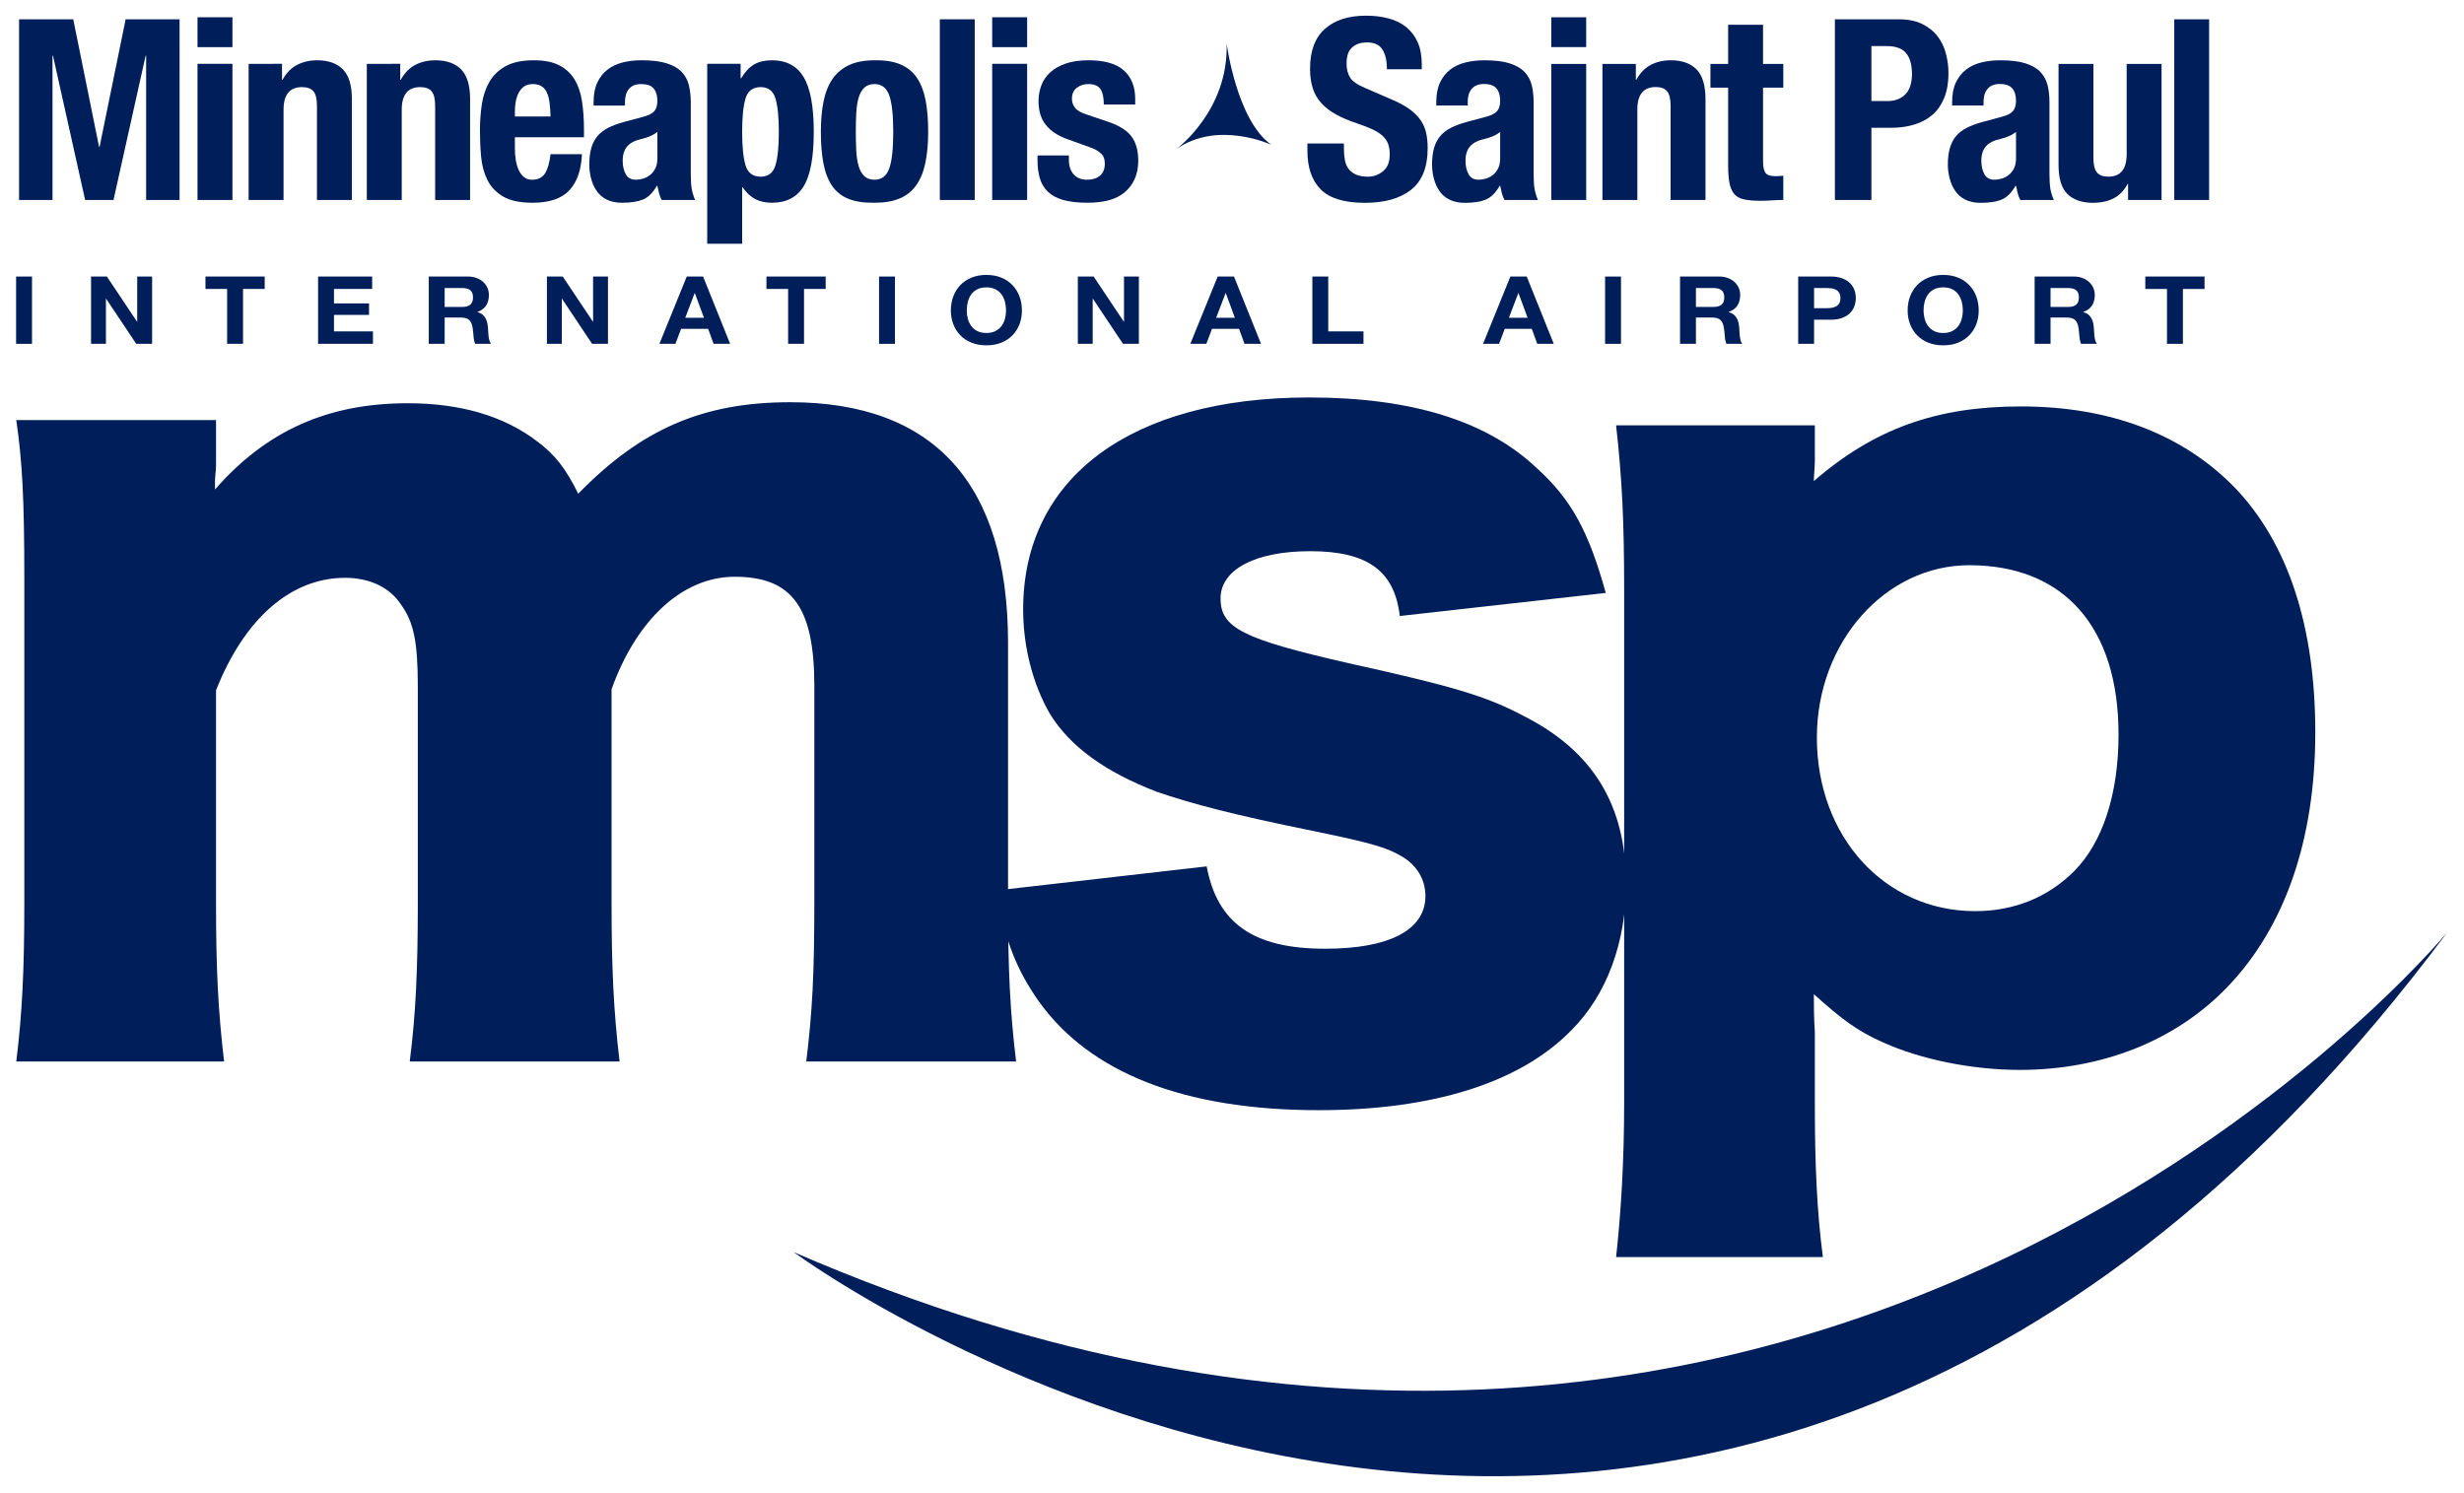
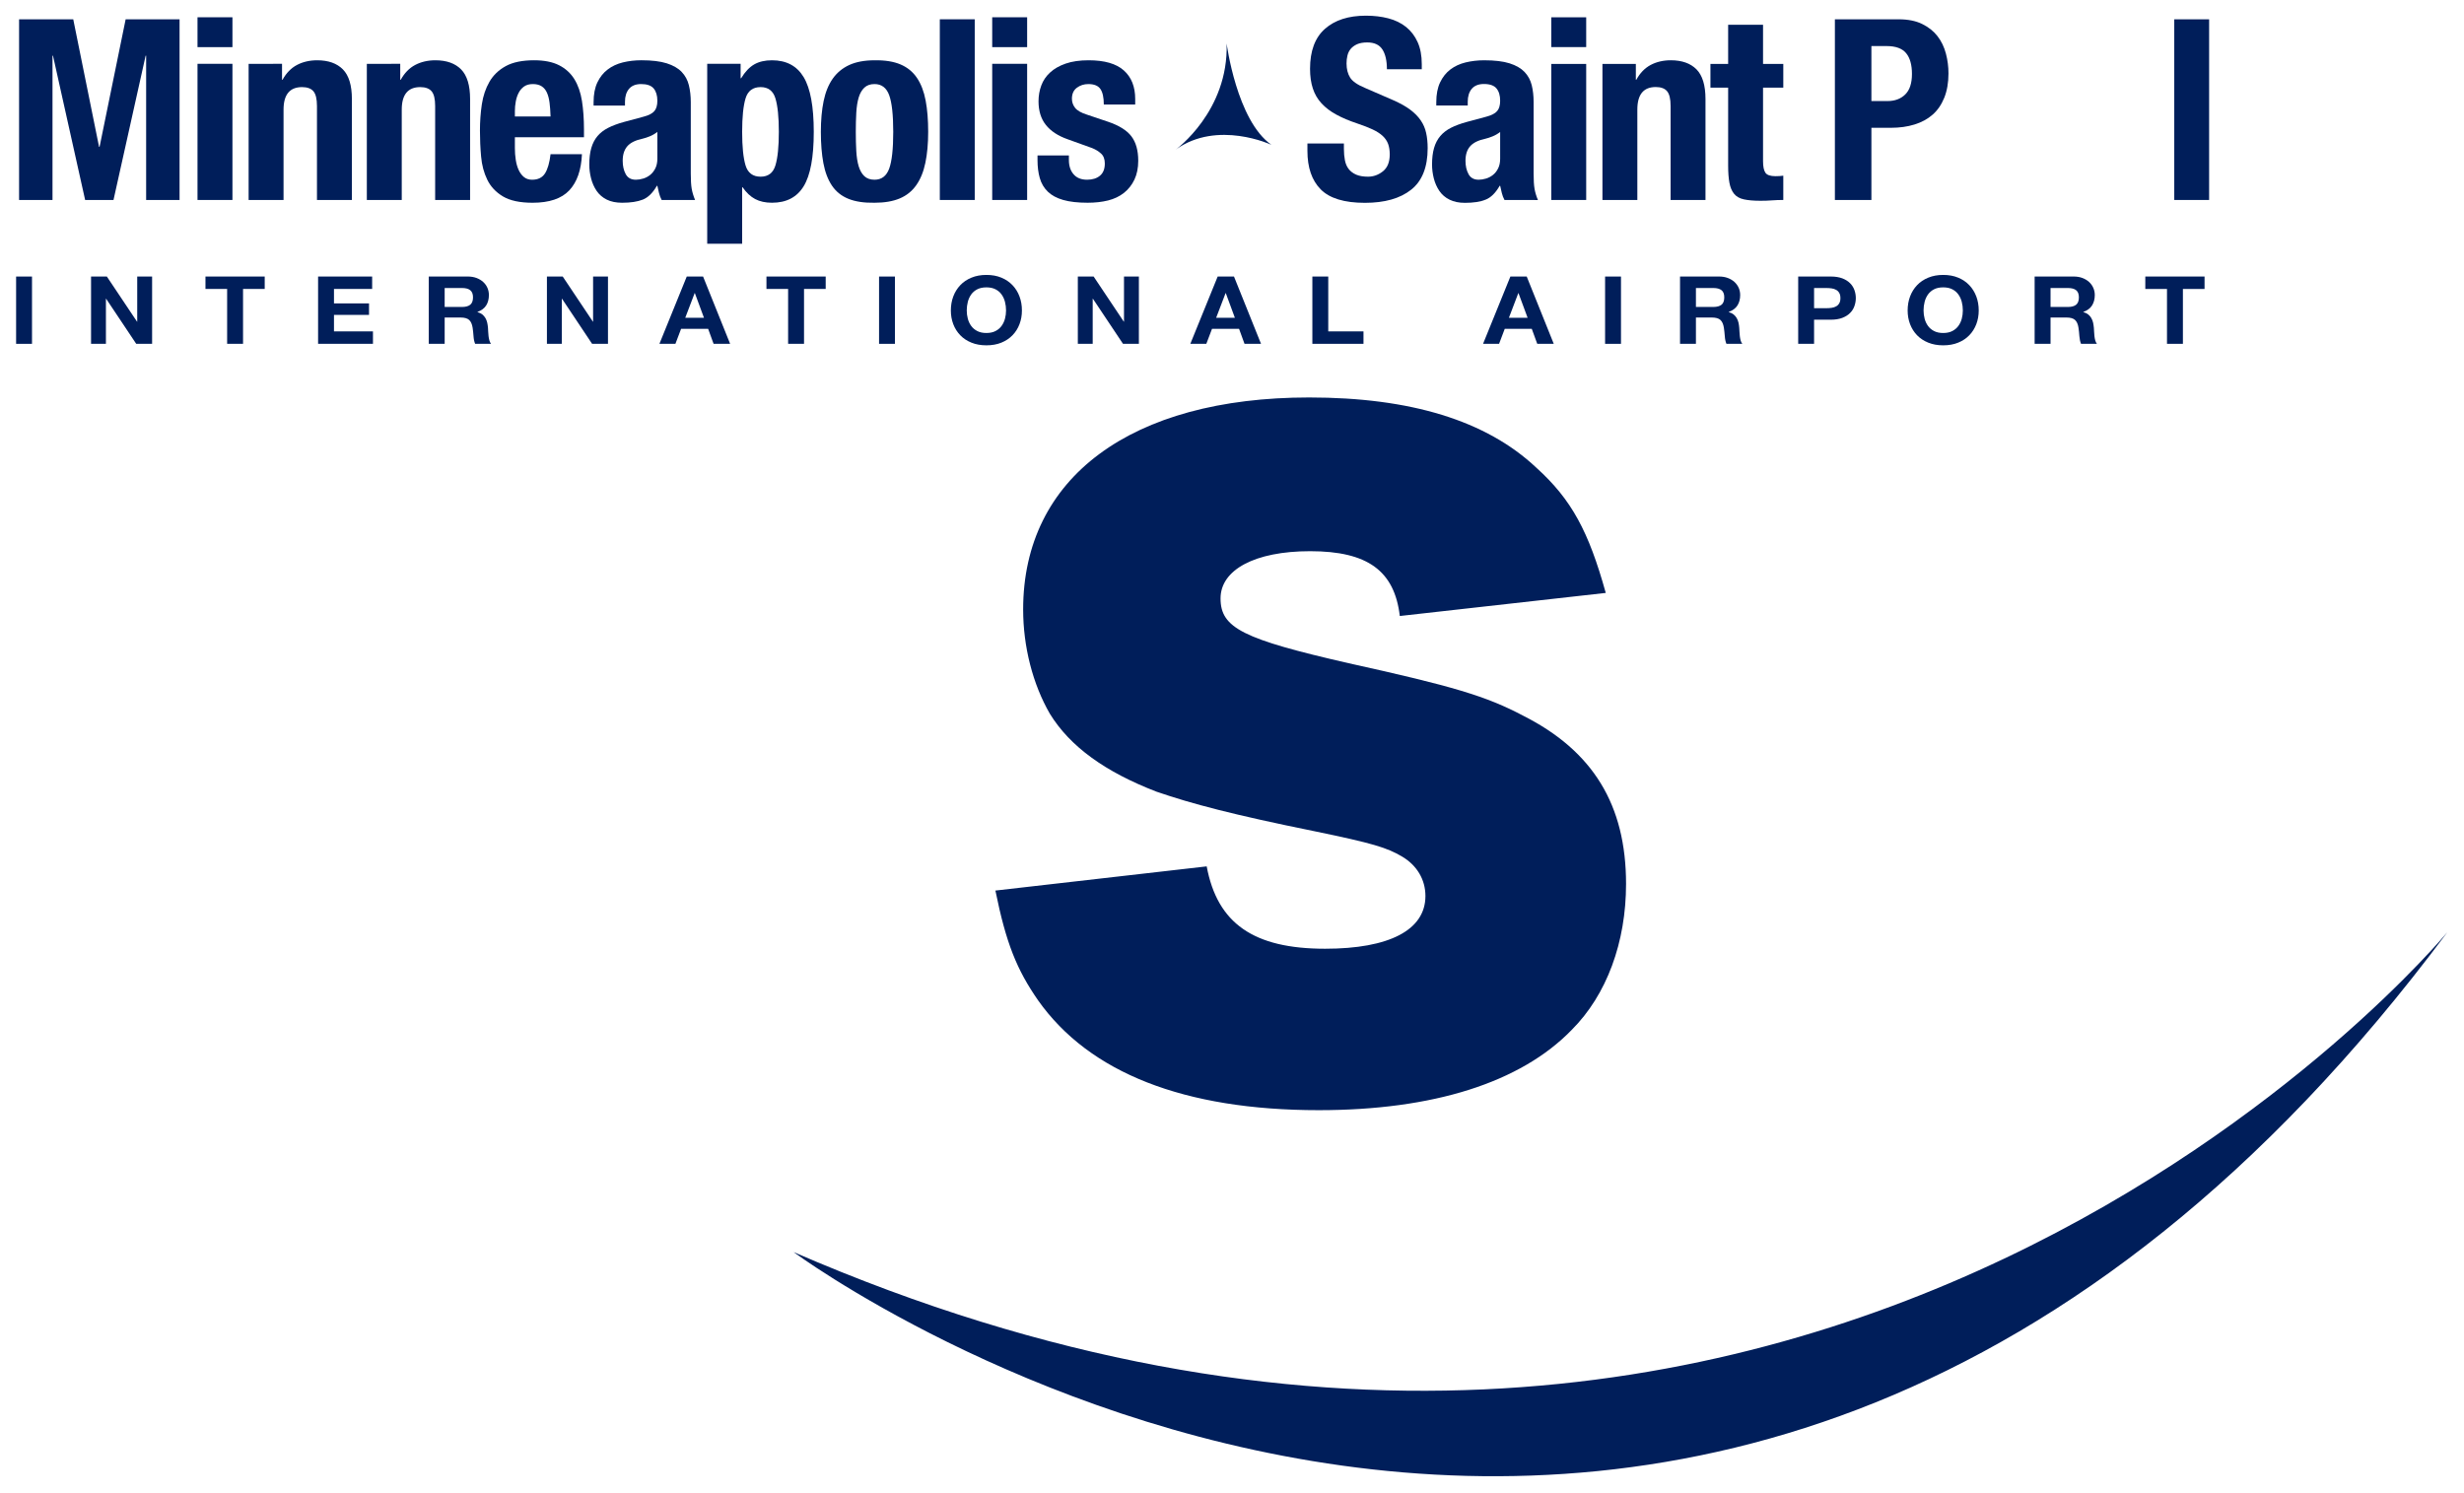
<svg xmlns="http://www.w3.org/2000/svg" version="1.1" width="538.583" height="326.339" id="svg6169">
  <defs id="defs6171" />
  <g transform="translate(-114.276,-158.093)" id="layer1">
    <g transform="matrix(3.444,0,0,3.444,-29.768,-410.211)" id="g6346">
      <g transform="matrix(1.25,0,0,-1.25,42.857,232.392)" id="g3005" style="fill:#001e5a;fill-opacity:1">
-         <path d="m 0,0 c 0.306,2.457 0.409,4.699 0.409,8.064 l 0,16.445 c 0,4.059 -0.103,5.981 -0.409,8.062 l 10.143,0 0,-2.241 c 0,-0.215 0,-0.215 -0.052,-0.749 l 0,-0.266 0,-0.267 c 2.613,2.99 5.737,4.379 9.784,4.379 2.665,0 4.868,-0.641 6.557,-1.923 0.922,-0.695 1.436,-1.336 2.101,-2.671 3.175,3.257 6.301,4.646 10.758,4.646 7.325,0 11.065,-4.164 11.065,-12.228 l 0,-13.241 c 0,-3.311 0.103,-5.5 0.41,-8.01 L 40.111,0 c 0.307,2.51 0.41,4.433 0.41,8.064 l 0,10.999 c 0,4.004 -1.126,5.553 -4.047,5.553 -2.614,0 -4.969,-2.135 -6.249,-5.714 l 0,-10.892 c 0,-3.203 0.101,-5.445 0.408,-8.01 L 19.978,0 c 0.307,2.404 0.41,4.646 0.41,8.064 l 0,10.999 c 0,2.243 -0.205,3.258 -0.871,4.165 -0.564,0.854 -1.589,1.334 -2.818,1.334 -2.766,0 -5.122,-2.081 -6.556,-5.712 l 0,-10.786 C 10.143,4.699 10.245,2.617 10.552,0 L 0,0 z" id="path3007" style="fill:#001e5a;fill-opacity:1;fill-rule:nonzero;stroke:none" />
-       </g>
+         </g>
      <g transform="matrix(1.25,0,0,-1.25,173.464,220.311)" id="g3009" style="fill:#001e5a;fill-opacity:1">
-         <path d="m 0,0 c 1.436,1.44 2.255,3.898 2.255,6.941 0,5.447 -2.765,8.596 -7.581,8.596 -4.253,0 -7.736,-3.897 -7.736,-8.756 0,-5.02 3.433,-8.81 8.044,-8.81 1.946,0 3.687,0.693 5.018,2.029 m -23.256,-19.597 c 0.256,2.296 0.409,4.966 0.409,7.798 l 0,26.055 c 0,3.471 -0.103,5.661 -0.409,8.383 l 10.091,0 0,-1.816 c 0,-0.32 -0.051,-0.748 -0.051,-1.014 3.073,2.668 6.25,3.791 10.503,3.791 4.507,0 8.196,-1.388 10.859,-4.111 2.716,-2.83 4.098,-7.049 4.098,-12.441 0,-5.446 -1.537,-9.878 -4.455,-12.921 -2.614,-2.724 -6.353,-4.218 -10.553,-4.218 -2.41,0 -5.022,0.534 -6.917,1.387 -1.332,0.588 -2.1,1.174 -3.535,2.457 0,-0.48 0,-1.175 0.051,-1.924 l 0,-3.683 c 0,-2.991 0.103,-5.447 0.41,-7.743 l -10.501,0 z" id="path3011" style="fill:#001e5a;fill-opacity:1;fill-rule:nonzero;stroke:none" />
-       </g>
+         </g>
      <g transform="matrix(1.25,0,0,-1.25,118.41,220.006)" id="g3013" style="fill:#001e5a;fill-opacity:1">
        <path d="m 0,0 c 0.541,-2.9 2.382,-4.182 6.013,-4.182 3.25,0 5.093,0.948 5.093,2.677 0,0.836 -0.434,1.561 -1.192,2.008 C 9.155,0.948 8.451,1.171 5.471,1.785 1.354,2.62 -0.76,3.178 -2.548,3.793 c -2.6,1.003 -4.387,2.285 -5.416,3.959 -0.868,1.505 -1.355,3.401 -1.355,5.297 0,6.691 5.472,10.762 14.52,10.762 5.148,0 8.992,-1.17 11.538,-3.568 1.789,-1.617 2.655,-3.234 3.523,-6.357 L 9.805,12.714 c -0.271,2.287 -1.626,3.291 -4.551,3.291 -2.817,0 -4.551,-0.948 -4.551,-2.398 0,-1.505 1.138,-2.064 6.501,-3.29 5.31,-1.172 6.989,-1.672 8.886,-2.677 3.521,-1.785 5.202,-4.517 5.202,-8.532 0,-2.955 -0.977,-5.631 -2.764,-7.416 -2.601,-2.678 -7.043,-4.072 -12.84,-4.072 -6.827,0 -11.649,1.896 -14.249,5.577 -1.083,1.561 -1.625,2.899 -2.167,5.575 L 0,0 z" id="path3015" style="fill:#001e5a;fill-opacity:1;fill-rule:nonzero;stroke:none" />
      </g>
      <g transform="matrix(1.25,0,0,-1.25,46.473,166.237)" id="g3017" style="fill:#001e5a;fill-opacity:1">
        <path d="m 0,0 1.311,-6.477 0.026,0 1.324,6.477 2.737,0 0,-9.175 -1.697,0 0,7.324 -0.026,0 -1.631,-7.324 -1.44,0 -1.632,7.324 -0.025,0 0,-7.324 -1.697,0 L -2.75,0 0,0 z" id="path3019" style="fill:#001e5a;fill-opacity:1;fill-rule:nonzero;stroke:none" />
      </g>
      <path d="m 56.577,177.706 -2.217,0 0,-8.643 2.217,0 0,8.643 z m 0,-9.701 -2.217,0 0,-1.896 2.217,0 0,1.896 z" id="path3021" style="fill:#001e5a;fill-opacity:1;fill-rule:nonzero;stroke:none" />
      <g transform="matrix(1.25,0,0,-1.25,59.724,169.064)" id="g3023" style="fill:#001e5a;fill-opacity:1">
        <path d="m 0,0 0,-0.81 0.026,0 c 0.188,0.342 0.433,0.594 0.733,0.753 0.299,0.158 0.642,0.237 1.027,0.237 0.566,0 1.001,-0.155 1.305,-0.463 0.304,-0.308 0.456,-0.81 0.456,-1.503 l 0,-5.128 -1.773,0 0,4.768 c 0,0.36 -0.06,0.61 -0.18,0.752 -0.12,0.141 -0.313,0.212 -0.578,0.212 -0.626,0 -0.939,-0.382 -0.939,-1.144 l 0,-4.588 -1.773,0 0,6.914 L 0,0 z" id="path3025" style="fill:#001e5a;fill-opacity:1;fill-rule:nonzero;stroke:none" />
      </g>
      <g transform="matrix(1.25,0,0,-1.25,67.226,169.064)" id="g3027" style="fill:#001e5a;fill-opacity:1">
        <path d="m 0,0 0,-0.81 0.026,0 c 0.188,0.342 0.432,0.594 0.733,0.753 0.299,0.158 0.642,0.237 1.027,0.237 0.566,0 1,-0.155 1.305,-0.463 0.303,-0.308 0.456,-0.81 0.456,-1.503 l 0,-5.128 -1.774,0 0,4.768 c 0,0.36 -0.059,0.61 -0.18,0.752 -0.119,0.141 -0.312,0.212 -0.578,0.212 -0.625,0 -0.938,-0.382 -0.938,-1.144 l 0,-4.588 -1.773,0 0,6.914 L 0,0 z" id="path3029" style="fill:#001e5a;fill-opacity:1;fill-rule:nonzero;stroke:none" />
      </g>
      <g transform="matrix(1.25,0,0,-1.25,76.703,171.53)" id="g3031" style="fill:#001e5a;fill-opacity:1">
        <path d="m 0,0 c -0.026,0.201 -0.071,0.373 -0.135,0.514 -0.064,0.141 -0.154,0.248 -0.27,0.321 -0.115,0.073 -0.263,0.11 -0.443,0.11 -0.18,0 -0.328,-0.041 -0.443,-0.122 C -1.407,0.741 -1.499,0.634 -1.568,0.501 -1.637,0.368 -1.686,0.221 -1.715,0.058 -1.746,-0.105 -1.76,-0.268 -1.76,-0.43 l 0,-0.271 1.811,0 C 0.043,-0.435 0.026,-0.202 0,0 m -1.76,-2.307 c 0,-0.205 0.014,-0.405 0.045,-0.598 0.029,-0.191 0.078,-0.363 0.147,-0.513 0.069,-0.15 0.159,-0.27 0.27,-0.36 0.111,-0.09 0.248,-0.135 0.411,-0.135 0.3,0 0.518,0.107 0.656,0.321 0.136,0.215 0.231,0.54 0.282,0.977 l 1.594,0 C 1.61,-3.42 1.396,-4.032 1.002,-4.453 0.608,-4.872 -0.013,-5.082 -0.861,-5.082 c -0.643,0 -1.144,0.107 -1.504,0.321 -0.359,0.214 -0.625,0.496 -0.796,0.848 -0.172,0.351 -0.277,0.745 -0.315,1.182 -0.039,0.437 -0.058,0.874 -0.058,1.311 0,0.463 0.032,0.908 0.096,1.336 0.065,0.429 0.193,0.81 0.386,1.144 0.193,0.334 0.469,0.6 0.829,0.797 0.359,0.197 0.839,0.296 1.439,0.296 0.514,0 0.936,-0.084 1.266,-0.251 C 0.811,1.735 1.071,1.499 1.259,1.195 1.448,0.891 1.576,0.523 1.645,0.09 1.713,-0.343 1.748,-0.825 1.748,-1.356 l 0,-0.398 -3.508,0 0,-0.553 z" id="path3033" style="fill:#001e5a;fill-opacity:1;fill-rule:nonzero;stroke:none" />
      </g>
      <g transform="matrix(1.25,0,0,-1.25,83.064,173.666)" id="g3035" style="fill:#001e5a;fill-opacity:1">
        <path d="m 0,0 c -0.137,-0.056 -0.261,-0.096 -0.373,-0.122 -0.359,-0.077 -0.617,-0.205 -0.771,-0.386 -0.154,-0.18 -0.231,-0.424 -0.231,-0.732 0,-0.266 0.051,-0.493 0.154,-0.681 0.103,-0.189 0.274,-0.283 0.514,-0.283 0.12,0 0.244,0.019 0.373,0.059 0.128,0.037 0.246,0.1 0.353,0.185 0.107,0.086 0.195,0.197 0.264,0.334 0.068,0.137 0.102,0.3 0.102,0.489 l 0,1.362 C 0.265,0.131 0.137,0.056 0,0 m -2.853,1.728 c 0,0.403 0.064,0.739 0.193,1.009 0.128,0.27 0.302,0.489 0.521,0.655 0.218,0.168 0.475,0.287 0.771,0.361 0.295,0.072 0.61,0.109 0.944,0.109 0.531,0 0.959,-0.052 1.285,-0.155 C 1.186,3.604 1.439,3.459 1.619,3.271 1.799,3.082 1.921,2.857 1.985,2.596 2.049,2.335 2.082,2.049 2.082,1.741 l 0,-3.636 c 0,-0.326 0.014,-0.579 0.045,-0.758 0.03,-0.18 0.088,-0.373 0.173,-0.579 l -1.696,0 c -0.06,0.111 -0.105,0.229 -0.135,0.354 -0.03,0.124 -0.058,0.246 -0.084,0.365 l -0.025,0 c -0.206,-0.359 -0.444,-0.592 -0.713,-0.7 -0.27,-0.107 -0.62,-0.16 -1.048,-0.16 -0.308,0 -0.57,0.053 -0.784,0.16 -0.214,0.108 -0.385,0.255 -0.514,0.443 -0.128,0.189 -0.222,0.401 -0.282,0.637 -0.061,0.235 -0.09,0.469 -0.09,0.7 0,0.326 0.034,0.606 0.102,0.841 0.069,0.236 0.174,0.438 0.315,0.605 0.142,0.167 0.322,0.306 0.54,0.417 0.218,0.112 0.482,0.21 0.79,0.296 l 1.003,0.27 c 0.265,0.068 0.449,0.163 0.552,0.283 0.103,0.119 0.154,0.295 0.154,0.526 0,0.266 -0.062,0.474 -0.186,0.624 -0.124,0.15 -0.336,0.225 -0.636,0.225 -0.274,0 -0.48,-0.082 -0.617,-0.244 C -1.191,2.246 -1.259,2.028 -1.259,1.754 l 0,-0.192 -1.594,0 0,0.166 z" id="path3037" style="fill:#001e5a;fill-opacity:1;fill-rule:nonzero;stroke:none" />
      </g>
      <g transform="matrix(1.25,0,0,-1.25,89.143,175.513)" id="g3039" style="fill:#001e5a;fill-opacity:1">
        <path d="M 0,0 C 0.116,-0.381 0.371,-0.572 0.765,-0.572 1.15,-0.572 1.401,-0.381 1.516,0 1.632,0.381 1.69,0.949 1.69,1.703 1.69,2.457 1.632,3.024 1.516,3.405 1.401,3.786 1.15,3.977 0.765,3.977 0.371,3.977 0.116,3.786 0,3.405 -0.115,3.024 -0.173,2.457 -0.173,1.703 -0.173,0.949 -0.115,0.381 0,0 m -0.251,5.16 0,-0.733 0.026,0 c 0.198,0.325 0.418,0.559 0.662,0.701 0.244,0.141 0.546,0.211 0.906,0.211 0.728,0 1.264,-0.285 1.606,-0.854 C 3.292,3.915 3.463,2.988 3.463,1.703 3.463,0.418 3.292,-0.503 2.949,-1.06 2.607,-1.617 2.071,-1.895 1.343,-1.895 c -0.334,0 -0.619,0.062 -0.855,0.187 -0.235,0.123 -0.447,0.323 -0.636,0.596 l -0.025,0 0,-2.865 -1.774,0 0,9.137 1.696,0 z" id="path3041" style="fill:#001e5a;fill-opacity:1;fill-rule:nonzero;stroke:none" />
      </g>
      <g transform="matrix(1.25,0,0,-1.25,96.171,174.606)" id="g3043" style="fill:#001e5a;fill-opacity:1">
        <path d="m 0,0 c 0.017,-0.3 0.058,-0.557 0.122,-0.771 0.065,-0.213 0.161,-0.381 0.289,-0.502 0.129,-0.119 0.3,-0.179 0.515,-0.179 0.359,0 0.607,0.189 0.745,0.565 0.137,0.377 0.205,0.999 0.205,1.864 0,0.865 -0.068,1.486 -0.205,1.863 C 1.533,3.216 1.285,3.406 0.926,3.406 0.711,3.406 0.54,3.346 0.411,3.225 0.283,3.105 0.187,2.938 0.122,2.725 0.058,2.51 0.017,2.253 0,1.953 -0.017,1.653 -0.025,1.328 -0.025,0.977 -0.025,0.626 -0.017,0.3 0,0 m -1.658,2.545 c 0.094,0.453 0.249,0.832 0.463,1.137 0.214,0.303 0.495,0.535 0.842,0.694 C -0.006,4.534 0.42,4.613 0.926,4.613 1.457,4.622 1.898,4.551 2.249,4.401 2.6,4.251 2.879,4.022 3.084,3.714 3.29,3.406 3.436,3.024 3.521,2.57 3.607,2.116 3.65,1.585 3.65,0.977 3.65,0.385 3.602,-0.137 3.508,-0.591 3.414,-1.045 3.26,-1.424 3.045,-1.728 2.831,-2.033 2.551,-2.257 2.204,-2.403 1.857,-2.549 1.431,-2.621 0.926,-2.621 c -0.532,-0.009 -0.973,0.057 -1.324,0.199 -0.351,0.141 -0.63,0.364 -0.836,0.668 -0.205,0.304 -0.351,0.686 -0.437,1.144 -0.085,0.458 -0.128,0.987 -0.128,1.587 0,0.591 0.047,1.113 0.141,1.568" id="path3045" style="fill:#001e5a;fill-opacity:1;fill-rule:nonzero;stroke:none" />
      </g>
      <path d="m 103.688,177.706 -2.216,0 0,-11.469 2.216,0 0,11.469 z" id="path3047" style="fill:#001e5a;fill-opacity:1;fill-rule:nonzero;stroke:none" />
      <path d="m 107.014,177.706 -2.217,0 0,-8.643 2.217,0 0,8.643 z m 0,-9.701 -2.217,0 0,-1.896 2.217,0 0,1.896 z" id="path3049" style="fill:#001e5a;fill-opacity:1;fill-rule:nonzero;stroke:none" />
      <g transform="matrix(1.25,0,0,-1.25,109.664,175.168)" id="g3051" style="fill:#001e5a;fill-opacity:1">
        <path d="m 0,0 c 0,-0.3 0.079,-0.542 0.238,-0.725 0.158,-0.185 0.387,-0.277 0.687,-0.277 0.274,0 0.493,0.069 0.655,0.206 0.163,0.137 0.244,0.342 0.244,0.617 0,0.222 -0.063,0.391 -0.192,0.506 -0.128,0.117 -0.278,0.208 -0.45,0.277 l -1.246,0.449 c -0.488,0.172 -0.857,0.414 -1.105,0.727 -0.249,0.312 -0.373,0.713 -0.373,1.202 0,0.282 0.047,0.55 0.141,0.802 0.094,0.253 0.244,0.474 0.45,0.662 0.206,0.189 0.469,0.339 0.791,0.45 0.321,0.111 0.708,0.167 1.163,0.167 0.804,0 1.4,-0.171 1.785,-0.514 C 3.174,4.206 3.367,3.722 3.367,3.097 l 0,-0.282 -1.594,0 C 1.773,3.174 1.716,3.437 1.6,3.605 1.484,3.772 1.281,3.855 0.989,3.855 0.766,3.855 0.572,3.793 0.405,3.669 0.238,3.544 0.154,3.358 0.154,3.11 0.154,2.938 0.208,2.784 0.315,2.648 0.422,2.51 0.625,2.394 0.925,2.3 L 1.992,1.941 C 2.548,1.752 2.943,1.506 3.174,1.202 3.405,0.897 3.521,0.484 3.521,-0.038 3.521,-0.407 3.456,-0.725 3.328,-0.995 3.2,-1.266 3.022,-1.491 2.795,-1.671 2.568,-1.85 2.298,-1.978 1.986,-2.056 1.673,-2.133 1.328,-2.171 0.951,-2.171 c -0.497,0 -0.91,0.047 -1.24,0.141 -0.33,0.094 -0.591,0.235 -0.784,0.424 -0.193,0.188 -0.328,0.417 -0.405,0.688 -0.077,0.269 -0.115,0.571 -0.115,0.905 l 0,0.245 L 0,0.232 0,0 z" id="path3053" style="fill:#001e5a;fill-opacity:1;fill-rule:nonzero;stroke:none" />
      </g>
      <g transform="matrix(1.25,0,0,-1.25,127.118,174.46)" id="g3055" style="fill:#001e5a;fill-opacity:1">
        <path d="m 0,0 c 0,-0.214 0.018,-0.409 0.052,-0.584 0.035,-0.176 0.099,-0.324 0.193,-0.443 0.094,-0.121 0.221,-0.215 0.378,-0.284 0.16,-0.068 0.359,-0.103 0.599,-0.103 0.283,0 0.537,0.093 0.765,0.277 0.227,0.185 0.341,0.469 0.341,0.855 0,0.204 -0.029,0.384 -0.083,0.533 C 2.188,0.402 2.096,0.536 1.969,0.656 1.84,0.775 1.67,0.885 1.46,0.984 1.251,1.082 0.991,1.183 0.684,1.286 0.272,1.424 -0.084,1.573 -0.383,1.737 c -0.301,0.162 -0.55,0.353 -0.752,0.571 -0.202,0.218 -0.349,0.471 -0.442,0.758 -0.095,0.287 -0.142,0.62 -0.142,0.996 0,0.909 0.252,1.587 0.758,2.032 0.504,0.446 1.199,0.668 2.079,0.668 0.411,0 0.789,-0.045 1.136,-0.135 C 2.6,6.537 2.9,6.392 3.152,6.192 3.404,5.99 3.602,5.734 3.743,5.421 3.884,5.109 3.954,4.736 3.954,4.298 l 0,-0.258 -1.77,0 C 2.184,4.478 2.106,4.815 1.953,5.049 1.799,5.286 1.543,5.403 1.184,5.403 0.98,5.403 0.809,5.373 0.673,5.314 0.536,5.253 0.428,5.173 0.345,5.075 0.264,4.976 0.209,4.862 0.179,4.733 0.148,4.605 0.134,4.472 0.134,4.335 0.134,4.052 0.194,3.815 0.314,3.621 0.433,3.427 0.691,3.25 1.085,3.087 L 2.508,2.469 C 2.859,2.314 3.145,2.155 3.368,1.987 3.59,1.82 3.769,1.64 3.9,1.445 4.033,1.254 4.125,1.042 4.175,0.809 4.227,0.578 4.253,0.32 4.253,0.037 4.253,-0.933 3.972,-1.637 3.41,-2.079 2.85,-2.522 2.068,-2.742 1.066,-2.742 c -1.047,0 -1.794,0.229 -2.244,0.684 -0.45,0.456 -0.674,1.107 -0.674,1.955 l 0,0.373 L 0,0.27 0,0 z" id="path3057" style="fill:#001e5a;fill-opacity:1;fill-rule:nonzero;stroke:none" />
      </g>
      <g transform="matrix(1.25,0,0,-1.25,136.555,173.668)" id="g3059" style="fill:#001e5a;fill-opacity:1">
        <path d="m 0,0 c -0.138,-0.055 -0.261,-0.097 -0.372,-0.122 -0.36,-0.077 -0.618,-0.206 -0.772,-0.386 -0.155,-0.178 -0.232,-0.423 -0.232,-0.732 0,-0.264 0.052,-0.492 0.155,-0.679 0.103,-0.189 0.274,-0.283 0.514,-0.283 0.119,0 0.243,0.02 0.373,0.059 0.128,0.038 0.246,0.1 0.353,0.185 0.107,0.085 0.196,0.197 0.263,0.333 0.069,0.137 0.102,0.301 0.102,0.489 l 0,1.36 C 0.265,0.13 0.137,0.056 0,0 m -2.859,1.733 c 0,0.402 0.065,0.738 0.194,1.007 0.127,0.269 0.301,0.488 0.521,0.656 0.219,0.166 0.476,0.286 0.772,0.358 0.296,0.072 0.611,0.109 0.946,0.109 0.531,0 0.961,-0.051 1.287,-0.154 C 1.187,3.606 1.44,3.46 1.621,3.272 1.801,3.083 1.923,2.858 1.988,2.597 2.052,2.336 2.083,2.05 2.083,1.742 l 0,-3.64 c 0,-0.324 0.015,-0.577 0.046,-0.758 0.029,-0.179 0.087,-0.371 0.173,-0.577 L 0.604,-3.23 C 0.544,-3.12 0.5,-3.002 0.469,-2.878 0.44,-2.754 0.412,-2.631 0.385,-2.511 l -0.026,0 c -0.206,-0.361 -0.443,-0.596 -0.713,-0.703 -0.27,-0.109 -0.62,-0.162 -1.049,-0.162 -0.307,0 -0.57,0.053 -0.784,0.162 -0.215,0.106 -0.387,0.254 -0.515,0.443 -0.128,0.189 -0.223,0.402 -0.283,0.638 -0.059,0.235 -0.089,0.469 -0.089,0.7 0,0.326 0.034,0.607 0.102,0.843 0.068,0.237 0.174,0.438 0.316,0.605 0.141,0.167 0.321,0.306 0.539,0.418 0.22,0.112 0.482,0.209 0.791,0.295 l 1.004,0.27 c 0.265,0.07 0.45,0.164 0.552,0.285 0.104,0.119 0.154,0.295 0.154,0.526 0,0.266 -0.061,0.474 -0.186,0.625 -0.123,0.149 -0.337,0.225 -0.637,0.225 -0.274,0 -0.48,-0.082 -0.618,-0.244 C -1.193,2.252 -1.262,2.034 -1.262,1.759 l 0,-0.192 -1.597,0 0,0.166 z" id="path3061" style="fill:#001e5a;fill-opacity:1;fill-rule:nonzero;stroke:none" />
      </g>
      <path d="m 142.496,177.706 -2.215,0 0,-8.635 2.215,0 0,8.635 z m 0,-9.704 -2.215,0 0,-1.891 2.215,0 0,1.891 z" id="path3063" style="fill:#001e5a;fill-opacity:1;fill-rule:nonzero;stroke:none" />
      <g transform="matrix(1.25,0,0,-1.25,145.647,169.071)" id="g3065" style="fill:#001e5a;fill-opacity:1">
        <path d="m 0,0 0,-0.802 0.025,0 c 0.187,0.343 0.43,0.592 0.728,0.751 0.298,0.157 0.639,0.237 1.022,0.237 0.566,0 1,-0.155 1.305,-0.462 0.304,-0.309 0.456,-0.811 0.456,-1.504 l 0,-5.128 -1.771,0 0,4.77 c 0,0.36 -0.06,0.61 -0.18,0.753 -0.117,0.141 -0.311,0.212 -0.574,0.212 -0.623,0 -0.935,-0.381 -0.935,-1.145 l 0,-4.59 -1.772,0 0,6.908 L 0,0 z" id="path3067" style="fill:#001e5a;fill-opacity:1;fill-rule:nonzero;stroke:none" />
      </g>
      <g transform="matrix(1.25,0,0,-1.25,153.72,166.585)" id="g3069" style="fill:#001e5a;fill-opacity:1">
        <path d="m 0,0 0,-1.988 1.028,0 0,-1.205 -1.028,0 0,-3.739 c 0,-0.273 0.041,-0.468 0.122,-0.585 0.081,-0.114 0.25,-0.172 0.508,-0.172 0.068,0 0.136,0.002 0.205,0.006 0.069,0.004 0.133,0.011 0.193,0.019 l 0,-1.232 c -0.197,0 -0.388,-0.008 -0.571,-0.021 -0.185,-0.015 -0.38,-0.021 -0.586,-0.021 -0.342,0 -0.622,0.024 -0.84,0.071 -0.218,0.046 -0.385,0.141 -0.501,0.282 -0.115,0.141 -0.194,0.328 -0.237,0.559 -0.043,0.231 -0.065,0.523 -0.065,0.874 l 0,3.959 -0.899,0 0,1.205 0.899,0 0,1.988 L 0,0 z" id="path3071" style="fill:#001e5a;fill-opacity:1;fill-rule:nonzero;stroke:none" />
      </g>
      <g transform="matrix(1.25,0,0,-1.25,161.626,171.427)" id="g3073" style="fill:#001e5a;fill-opacity:1">
        <path d="m 0,0 c 0.369,0 0.668,0.113 0.895,0.335 0.227,0.224 0.341,0.57 0.341,1.041 0,0.464 -0.099,0.815 -0.296,1.055 -0.197,0.24 -0.528,0.361 -0.991,0.361 l -0.772,0 L -0.823,0 0,0 z m 0.566,4.151 c 0.472,0 0.869,-0.08 1.191,-0.239 C 2.079,3.754 2.338,3.548 2.536,3.291 2.734,3.034 2.873,2.74 2.96,2.41 3.047,2.081 3.09,1.745 3.09,1.403 3.09,0.931 3.018,0.522 2.877,0.169 2.736,-0.181 2.538,-0.469 2.285,-0.691 2.032,-0.914 1.725,-1.08 1.365,-1.191 1.005,-1.303 0.605,-1.358 0.168,-1.358 l -0.991,0 0,-3.665 -1.854,0 0,9.174 3.243,0 z" id="path3075" style="fill:#001e5a;fill-opacity:1;fill-rule:nonzero;stroke:none" />
      </g>
      <g transform="matrix(1.25,0,0,-1.25,169.293,173.668)" id="g3077" style="fill:#001e5a;fill-opacity:1">
-         <path d="m 0,0 c -0.138,-0.055 -0.262,-0.097 -0.373,-0.122 -0.36,-0.077 -0.616,-0.206 -0.771,-0.386 -0.154,-0.178 -0.231,-0.423 -0.231,-0.732 0,-0.264 0.051,-0.492 0.154,-0.679 0.103,-0.189 0.274,-0.283 0.513,-0.283 0.12,0 0.245,0.02 0.374,0.059 0.128,0.038 0.246,0.1 0.354,0.185 0.107,0.085 0.194,0.197 0.263,0.333 0.068,0.137 0.103,0.301 0.103,0.489 l 0,1.36 C 0.265,0.13 0.137,0.056 0,0 m -2.858,1.733 c 0,0.402 0.065,0.738 0.192,1.007 0.13,0.269 0.303,0.488 0.523,0.656 0.218,0.166 0.475,0.286 0.771,0.358 0.296,0.072 0.612,0.109 0.947,0.109 0.532,0 0.962,-0.051 1.287,-0.154 C 1.186,3.606 1.441,3.46 1.621,3.272 1.801,3.083 1.923,2.858 1.988,2.597 2.052,2.336 2.084,2.05 2.084,1.742 l 0,-3.64 c 0,-0.324 0.017,-0.577 0.045,-0.758 0.03,-0.179 0.088,-0.371 0.174,-0.577 L 0.605,-3.23 C 0.544,-3.12 0.5,-3.002 0.47,-2.878 0.44,-2.754 0.412,-2.631 0.387,-2.511 l -0.025,0 c -0.208,-0.361 -0.445,-0.596 -0.715,-0.703 -0.27,-0.109 -0.621,-0.162 -1.05,-0.162 -0.308,0 -0.569,0.053 -0.783,0.162 -0.216,0.106 -0.388,0.254 -0.514,0.443 -0.129,0.189 -0.225,0.402 -0.284,0.638 -0.06,0.235 -0.091,0.469 -0.091,0.7 0,0.326 0.036,0.607 0.104,0.843 0.069,0.237 0.173,0.438 0.315,0.605 0.142,0.167 0.321,0.306 0.539,0.418 0.219,0.112 0.483,0.209 0.793,0.295 l 1.002,0.27 c 0.265,0.07 0.45,0.164 0.552,0.285 0.104,0.119 0.156,0.295 0.156,0.526 0,0.266 -0.062,0.474 -0.188,0.625 -0.124,0.149 -0.336,0.225 -0.636,0.225 -0.275,0 -0.48,-0.082 -0.617,-0.244 C -1.194,2.252 -1.262,2.034 -1.262,1.759 l 0,-0.192 -1.596,0 0,0.166 z" id="path3079" style="fill:#001e5a;fill-opacity:1;fill-rule:nonzero;stroke:none" />
-       </g>
+         </g>
      <g transform="matrix(1.25,0,0,-1.25,176.856,176.695)" id="g3081" style="fill:#001e5a;fill-opacity:1">
-         <path d="m 0,0 c -0.186,-0.342 -0.429,-0.587 -0.725,-0.735 -0.298,-0.145 -0.638,-0.219 -1.021,-0.219 -0.564,0 -0.999,0.149 -1.304,0.445 -0.304,0.295 -0.455,0.79 -0.455,1.483 l 0,5.125 1.77,0 0,-4.761 c 0,-0.36 0.06,-0.61 0.18,-0.751 0.119,-0.141 0.31,-0.212 0.575,-0.212 0.623,0 0.934,0.38 0.934,1.142 l 0,4.582 1.771,0 0,-6.907 -1.699,0 L 0.026,0 0,0 z" id="path3083" style="fill:#001e5a;fill-opacity:1;fill-rule:nonzero;stroke:none" />
-       </g>
+         </g>
      <path d="m 182.031,177.706 -2.212,0 0,-11.467 2.212,0 0,11.467 z" id="path3085" style="fill:#001e5a;fill-opacity:1;fill-rule:nonzero;stroke:none" />
      <path d="m 43.856,186.837 -1.009,0 0,-4.271 1.009,0 0,4.271 z" id="path3087" style="fill:#001e5a;fill-opacity:1;fill-rule:nonzero;stroke:none" />
      <g transform="matrix(1.25,0,0,-1.25,48.606,182.565)" id="g3089" style="fill:#001e5a;fill-opacity:1">
        <path d="m 0,0 1.532,-2.292 0.01,0 0,2.292 0.756,0 0,-3.417 -0.807,0 -1.527,2.288 -0.011,0 0,-2.288 -0.755,0 0,3.417 L 0,0 z" id="path3091" style="fill:#001e5a;fill-opacity:1;fill-rule:nonzero;stroke:none" />
      </g>
      <g transform="matrix(1.25,0,0,-1.25,54.865,183.355)" id="g3093" style="fill:#001e5a;fill-opacity:1">
        <path d="m 0,0 0,0.632 3.008,0 0,-0.632 -1.1,0 0,-2.785 -0.808,0 L 1.1,0 0,0 z" id="path3095" style="fill:#001e5a;fill-opacity:1;fill-rule:nonzero;stroke:none" />
      </g>
      <g transform="matrix(1.25,0,0,-1.25,65.444,182.565)" id="g3097" style="fill:#001e5a;fill-opacity:1">
        <path d="m 0,0 0,-0.632 -1.938,0 0,-0.732 1.779,0 0,-0.584 -1.779,0 0,-0.838 1.979,0 0,-0.631 -2.786,0 0,3.417 L 0,0 z" id="path3099" style="fill:#001e5a;fill-opacity:1;fill-rule:nonzero;stroke:none" />
      </g>
      <g transform="matrix(1.25,0,0,-1.25,71.151,184.497)" id="g3101" style="fill:#001e5a;fill-opacity:1">
        <path d="m 0,0 c 0.185,0 0.324,0.039 0.416,0.115 0.093,0.077 0.139,0.201 0.139,0.374 0,0.165 -0.046,0.286 -0.139,0.36 C 0.324,0.925 0.185,0.962 0,0.962 l -0.884,0 L -0.884,0 0,0 z M 0.288,1.546 C 0.452,1.546 0.6,1.521 0.733,1.472 0.865,1.422 0.978,1.355 1.072,1.269 1.166,1.183 1.238,1.083 1.288,0.969 1.337,0.856 1.362,0.734 1.362,0.604 1.362,0.402 1.317,0.228 1.226,0.081 1.135,-0.066 0.987,-0.177 0.782,-0.253 l 0,-0.01 C 0.881,-0.289 0.963,-0.328 1.029,-0.38 1.093,-0.433 1.146,-0.495 1.188,-0.567 1.229,-0.638 1.259,-0.718 1.278,-0.804 1.296,-0.89 1.309,-0.976 1.316,-1.062 1.319,-1.117 1.323,-1.18 1.326,-1.254 1.33,-1.327 1.336,-1.402 1.344,-1.479 1.353,-1.555 1.367,-1.628 1.386,-1.697 1.404,-1.766 1.433,-1.823 1.47,-1.871 l -0.807,0 c -0.045,0.108 -0.072,0.238 -0.082,0.388 -0.01,0.15 -0.026,0.293 -0.046,0.431 -0.028,0.178 -0.086,0.308 -0.175,0.392 -0.089,0.082 -0.235,0.124 -0.437,0.124 l -0.807,0 0,-1.335 -0.807,0 0,3.417 1.979,0 z" id="path3103" style="fill:#001e5a;fill-opacity:1;fill-rule:nonzero;stroke:none" />
      </g>
      <g transform="matrix(1.25,0,0,-1.25,77.539,182.565)" id="g3105" style="fill:#001e5a;fill-opacity:1">
        <path d="m 0,0 1.532,-2.292 0.01,0 0,2.292 0.756,0 0,-3.417 -0.807,0 -1.527,2.288 -0.01,0 0,-2.288 -0.756,0 0,3.417 L 0,0 z" id="path3107" style="fill:#001e5a;fill-opacity:1;fill-rule:nonzero;stroke:none" />
      </g>
      <g transform="matrix(1.25,0,0,-1.25,86.504,185.185)" id="g3109" style="fill:#001e5a;fill-opacity:1">
-         <path d="m 0,0 -0.463,1.254 -0.01,0 L -0.951,0 0,0 z m -0.046,2.097 1.373,-3.418 -0.839,0 -0.277,0.761 -1.373,0 -0.288,-0.761 -0.812,0 1.388,3.418 0.828,0 z" id="path3111" style="fill:#001e5a;fill-opacity:1;fill-rule:nonzero;stroke:none" />
+         <path d="m 0,0 -0.463,1.254 -0.01,0 L -0.951,0 0,0 m -0.046,2.097 1.373,-3.418 -0.839,0 -0.277,0.761 -1.373,0 -0.288,-0.761 -0.812,0 1.388,3.418 0.828,0 z" id="path3111" style="fill:#001e5a;fill-opacity:1;fill-rule:nonzero;stroke:none" />
      </g>
      <g transform="matrix(1.25,0,0,-1.25,90.469,183.355)" id="g3113" style="fill:#001e5a;fill-opacity:1">
        <path d="m 0,0 0,0.632 3.008,0 0,-0.632 -1.1,0 0,-2.785 -0.808,0 L 1.1,0 0,0 z" id="path3115" style="fill:#001e5a;fill-opacity:1;fill-rule:nonzero;stroke:none" />
      </g>
      <path d="m 98.625,186.837 -1.009,0 0,-4.271 1.009,0 0,4.271 z" id="path3117" style="fill:#001e5a;fill-opacity:1;fill-rule:nonzero;stroke:none" />
      <g transform="matrix(1.25,0,0,-1.25,103.249,185.242)" id="g3119" style="fill:#001e5a;fill-opacity:1">
        <path d="m 0,0 c 0.036,-0.136 0.093,-0.258 0.172,-0.367 0.079,-0.108 0.182,-0.195 0.309,-0.26 0.127,-0.066 0.281,-0.099 0.463,-0.099 0.181,0 0.335,0.033 0.462,0.099 0.127,0.065 0.23,0.152 0.308,0.26 0.079,0.109 0.137,0.231 0.173,0.367 0.036,0.135 0.054,0.275 0.054,0.418 0,0.15 -0.018,0.296 -0.054,0.436 C 1.851,0.994 1.793,1.119 1.714,1.23 1.636,1.34 1.533,1.428 1.406,1.493 1.279,1.558 1.125,1.591 0.944,1.591 0.762,1.591 0.608,1.558 0.481,1.493 0.354,1.428 0.251,1.34 0.172,1.23 0.093,1.119 0.036,0.994 0,0.854 -0.036,0.714 -0.054,0.568 -0.054,0.418 -0.054,0.275 -0.036,0.135 0,0 m -0.738,1.129 c 0.082,0.219 0.201,0.41 0.355,0.572 0.154,0.163 0.343,0.291 0.568,0.383 0.224,0.093 0.477,0.139 0.759,0.139 0.284,0 0.538,-0.046 0.76,-0.139 C 1.927,1.992 2.115,1.864 2.27,1.701 2.424,1.539 2.543,1.348 2.624,1.129 2.707,0.911 2.747,0.674 2.747,0.418 2.747,0.17 2.707,-0.063 2.624,-0.278 2.543,-0.493 2.424,-0.681 2.27,-0.84 2.115,-1 1.927,-1.125 1.704,-1.216 1.482,-1.307 1.228,-1.352 0.944,-1.352 c -0.282,0 -0.535,0.045 -0.759,0.136 -0.225,0.091 -0.414,0.216 -0.568,0.376 -0.154,0.159 -0.273,0.347 -0.355,0.562 -0.082,0.215 -0.123,0.448 -0.123,0.696 0,0.256 0.041,0.493 0.123,0.711" id="path3121" style="fill:#001e5a;fill-opacity:1;fill-rule:nonzero;stroke:none" />
      </g>
      <g transform="matrix(1.25,0,0,-1.25,111.234,182.565)" id="g3123" style="fill:#001e5a;fill-opacity:1">
        <path d="m 0,0 1.532,-2.292 0.01,0 0,2.292 0.756,0 0,-3.417 -0.807,0 -1.527,2.288 -0.011,0 0,-2.288 -0.755,0 0,3.417 L 0,0 z" id="path3125" style="fill:#001e5a;fill-opacity:1;fill-rule:nonzero;stroke:none" />
      </g>
      <g transform="matrix(1.25,0,0,-1.25,120.199,185.185)" id="g3127" style="fill:#001e5a;fill-opacity:1">
        <path d="m 0,0 -0.462,1.254 -0.01,0 L -0.951,0 0,0 z m -0.046,2.097 1.373,-3.418 -0.838,0 -0.277,0.761 -1.373,0 -0.289,-0.761 -0.812,0 1.389,3.418 0.827,0 z" id="path3129" style="fill:#001e5a;fill-opacity:1;fill-rule:nonzero;stroke:none" />
      </g>
      <g transform="matrix(1.25,0,0,-1.25,126.125,182.565)" id="g3131" style="fill:#001e5a;fill-opacity:1">
        <path d="m 0,0 0,-2.786 1.789,0 0,-0.631 -2.596,0 0,3.417 L 0,0 z" id="path3133" style="fill:#001e5a;fill-opacity:1;fill-rule:nonzero;stroke:none" />
      </g>
      <g transform="matrix(1.25,0,0,-1.25,138.778,185.185)" id="g3135" style="fill:#001e5a;fill-opacity:1">
        <path d="m 0,0 -0.463,1.254 -0.009,0 L -0.95,0 0,0 z m -0.046,2.097 1.373,-3.418 -0.838,0 -0.278,0.761 -1.372,0 -0.288,-0.761 -0.813,0 1.388,3.418 0.828,0 z" id="path3137" style="fill:#001e5a;fill-opacity:1;fill-rule:nonzero;stroke:none" />
      </g>
      <path d="m 144.704,186.837 -1.009,0 0,-4.271 1.009,0 0,4.271 z" id="path3139" style="fill:#001e5a;fill-opacity:1;fill-rule:nonzero;stroke:none" />
      <g transform="matrix(1.25,0,0,-1.25,150.565,184.497)" id="g3141" style="fill:#001e5a;fill-opacity:1">
        <path d="M 0,0 C 0.185,0 0.324,0.039 0.418,0.115 0.51,0.192 0.555,0.316 0.555,0.489 0.555,0.654 0.51,0.775 0.418,0.849 0.324,0.925 0.185,0.962 0,0.962 l -0.884,0 L -0.884,0 0,0 z M 0.288,1.546 C 0.453,1.546 0.601,1.521 0.733,1.472 0.865,1.422 0.978,1.355 1.073,1.269 1.166,1.183 1.238,1.083 1.289,0.969 1.338,0.856 1.363,0.734 1.363,0.604 1.363,0.402 1.318,0.228 1.227,0.081 1.135,-0.066 0.987,-0.177 0.782,-0.253 l 0,-0.01 C 0.882,-0.289 0.963,-0.328 1.029,-0.38 1.094,-0.433 1.147,-0.495 1.188,-0.567 1.23,-0.638 1.259,-0.718 1.279,-0.804 1.297,-0.89 1.31,-0.976 1.316,-1.062 1.32,-1.117 1.324,-1.18 1.327,-1.254 1.33,-1.327 1.336,-1.402 1.345,-1.479 c 0.009,-0.076 0.022,-0.149 0.04,-0.218 0.02,-0.069 0.048,-0.126 0.086,-0.174 l -0.807,0 C 0.619,-1.763 0.592,-1.633 0.582,-1.483 0.571,-1.333 0.555,-1.19 0.535,-1.052 0.507,-0.874 0.449,-0.744 0.36,-0.66 0.272,-0.578 0.125,-0.536 -0.077,-0.536 l -0.807,0 0,-1.335 -0.807,0 0,3.417 1.979,0 z" id="path3143" style="fill:#001e5a;fill-opacity:1;fill-rule:nonzero;stroke:none" />
      </g>
      <g transform="matrix(1.25,0,0,-1.25,157.743,184.575)" id="g3145" style="fill:#001e5a;fill-opacity:1">
        <path d="M 0,0 C 0.093,0 0.183,0.006 0.268,0.019 0.354,0.032 0.429,0.056 0.494,0.094 0.56,0.13 0.612,0.181 0.65,0.248 0.691,0.315 0.71,0.403 0.71,0.512 0.71,0.62 0.691,0.708 0.65,0.775 0.612,0.842 0.56,0.894 0.494,0.93 0.429,0.967 0.354,0.992 0.268,1.005 0.183,1.018 0.093,1.024 0,1.024 l -0.627,0 L -0.627,0 0,0 z m 0.221,1.608 c 0.23,0 0.425,-0.032 0.587,-0.093 C 0.969,1.452 1.1,1.37 1.2,1.268 1.302,1.166 1.376,1.049 1.422,0.919 1.468,0.788 1.492,0.652 1.492,0.512 1.492,0.374 1.468,0.24 1.422,0.108 1.376,-0.025 1.302,-0.142 1.2,-0.244 1.1,-0.347 0.969,-0.428 0.808,-0.491 0.646,-0.553 0.451,-0.585 0.221,-0.585 l -0.848,0 0,-1.225 -0.807,0 0,3.418 1.655,0 z" id="path3147" style="fill:#001e5a;fill-opacity:1;fill-rule:nonzero;stroke:none" />
      </g>
      <g transform="matrix(1.25,0,0,-1.25,163.975,185.242)" id="g3149" style="fill:#001e5a;fill-opacity:1">
        <path d="m 0,0 c 0.035,-0.136 0.093,-0.258 0.171,-0.367 0.079,-0.108 0.182,-0.195 0.308,-0.26 0.127,-0.066 0.282,-0.099 0.464,-0.099 0.182,0 0.336,0.033 0.463,0.099 0.126,0.065 0.229,0.152 0.307,0.26 C 1.793,-0.258 1.85,-0.136 1.886,0 1.922,0.135 1.94,0.275 1.94,0.418 1.94,0.568 1.922,0.714 1.886,0.854 1.85,0.994 1.793,1.119 1.713,1.23 1.635,1.34 1.532,1.428 1.406,1.493 1.279,1.558 1.125,1.591 0.943,1.591 0.761,1.591 0.606,1.558 0.479,1.493 0.353,1.428 0.25,1.34 0.171,1.23 0.093,1.119 0.035,0.994 0,0.854 -0.036,0.714 -0.054,0.568 -0.054,0.418 -0.054,0.275 -0.036,0.135 0,0 m -0.739,1.129 c 0.083,0.219 0.201,0.41 0.355,0.572 0.154,0.163 0.344,0.291 0.569,0.383 0.224,0.093 0.477,0.139 0.758,0.139 0.285,0 0.537,-0.046 0.76,-0.139 C 1.927,1.992 2.115,1.864 2.269,1.701 2.424,1.539 2.541,1.348 2.624,1.129 2.706,0.911 2.747,0.674 2.747,0.418 2.747,0.17 2.706,-0.063 2.624,-0.278 2.541,-0.493 2.424,-0.681 2.269,-0.84 2.115,-1 1.927,-1.125 1.703,-1.216 1.48,-1.307 1.228,-1.352 0.943,-1.352 c -0.281,0 -0.534,0.045 -0.758,0.136 -0.225,0.091 -0.415,0.216 -0.569,0.376 -0.154,0.159 -0.272,0.347 -0.355,0.562 -0.082,0.215 -0.123,0.448 -0.123,0.696 0,0.256 0.041,0.493 0.123,0.711" id="path3151" style="fill:#001e5a;fill-opacity:1;fill-rule:nonzero;stroke:none" />
      </g>
      <g transform="matrix(1.25,0,0,-1.25,173.072,184.497)" id="g3153" style="fill:#001e5a;fill-opacity:1">
        <path d="m 0,0 c 0.184,0 0.324,0.039 0.417,0.115 0.092,0.077 0.138,0.201 0.138,0.374 0,0.165 -0.046,0.286 -0.138,0.36 C 0.324,0.925 0.184,0.962 0,0.962 l -0.884,0 L -0.884,0 0,0 z M 0.287,1.546 C 0.452,1.546 0.601,1.521 0.733,1.472 0.864,1.422 0.978,1.355 1.072,1.269 1.166,1.183 1.238,1.083 1.287,0.969 1.337,0.856 1.362,0.734 1.362,0.604 1.362,0.402 1.316,0.228 1.226,0.081 1.135,-0.066 0.986,-0.177 0.781,-0.253 l 0,-0.01 C 0.881,-0.289 0.962,-0.328 1.028,-0.38 1.093,-0.433 1.147,-0.495 1.187,-0.567 1.228,-0.638 1.259,-0.718 1.278,-0.804 1.295,-0.89 1.309,-0.976 1.316,-1.062 1.32,-1.117 1.323,-1.18 1.327,-1.254 1.33,-1.327 1.335,-1.402 1.344,-1.479 1.353,-1.555 1.366,-1.628 1.385,-1.697 1.405,-1.766 1.433,-1.823 1.47,-1.871 l -0.807,0 C 0.619,-1.763 0.591,-1.633 0.58,-1.483 0.57,-1.333 0.555,-1.19 0.534,-1.052 0.508,-0.874 0.449,-0.744 0.359,-0.66 0.271,-0.578 0.124,-0.536 -0.077,-0.536 l -0.807,0 0,-1.335 -0.808,0 0,3.417 1.979,0 z" id="path3155" style="fill:#001e5a;fill-opacity:1;fill-rule:nonzero;stroke:none" />
      </g>
      <g transform="matrix(1.25,0,0,-1.25,177.981,183.355)" id="g3157" style="fill:#001e5a;fill-opacity:1">
        <path d="m 0,0 0,0.632 3.008,0 0,-0.632 -1.099,0 0,-2.785 -0.808,0 L 1.101,0 0,0 z" id="path3159" style="fill:#001e5a;fill-opacity:1;fill-rule:nonzero;stroke:none" />
      </g>
      <g transform="matrix(1.25,0,0,-1.25,116.452,174.503)" id="g3169" style="fill:#001e5a;fill-opacity:1">
        <path d="m 0,0 c 0,0 2.683,1.943 2.579,5.384 0,0 0.51,-3.913 2.272,-5.144 C 4.851,0.24 2.119,1.516 0,0" id="path3171" style="fill:#001e5a;fill-opacity:1;fill-rule:nonzero;stroke:none" />
      </g>
      <g transform="matrix(1.25,0,0,-1.25,92.195,244.489)" id="g3173" style="fill:#001e5a;fill-opacity:1">
        <path d="M 0,0 C 0,0 46.273,-34.327 83.966,16.245 83.966,16.245 51.953,-22.544 0,0" id="path3175" style="fill:#001e5a;fill-opacity:1;fill-rule:nonzero;stroke:none" />
      </g>
    </g>
  </g>
</svg>